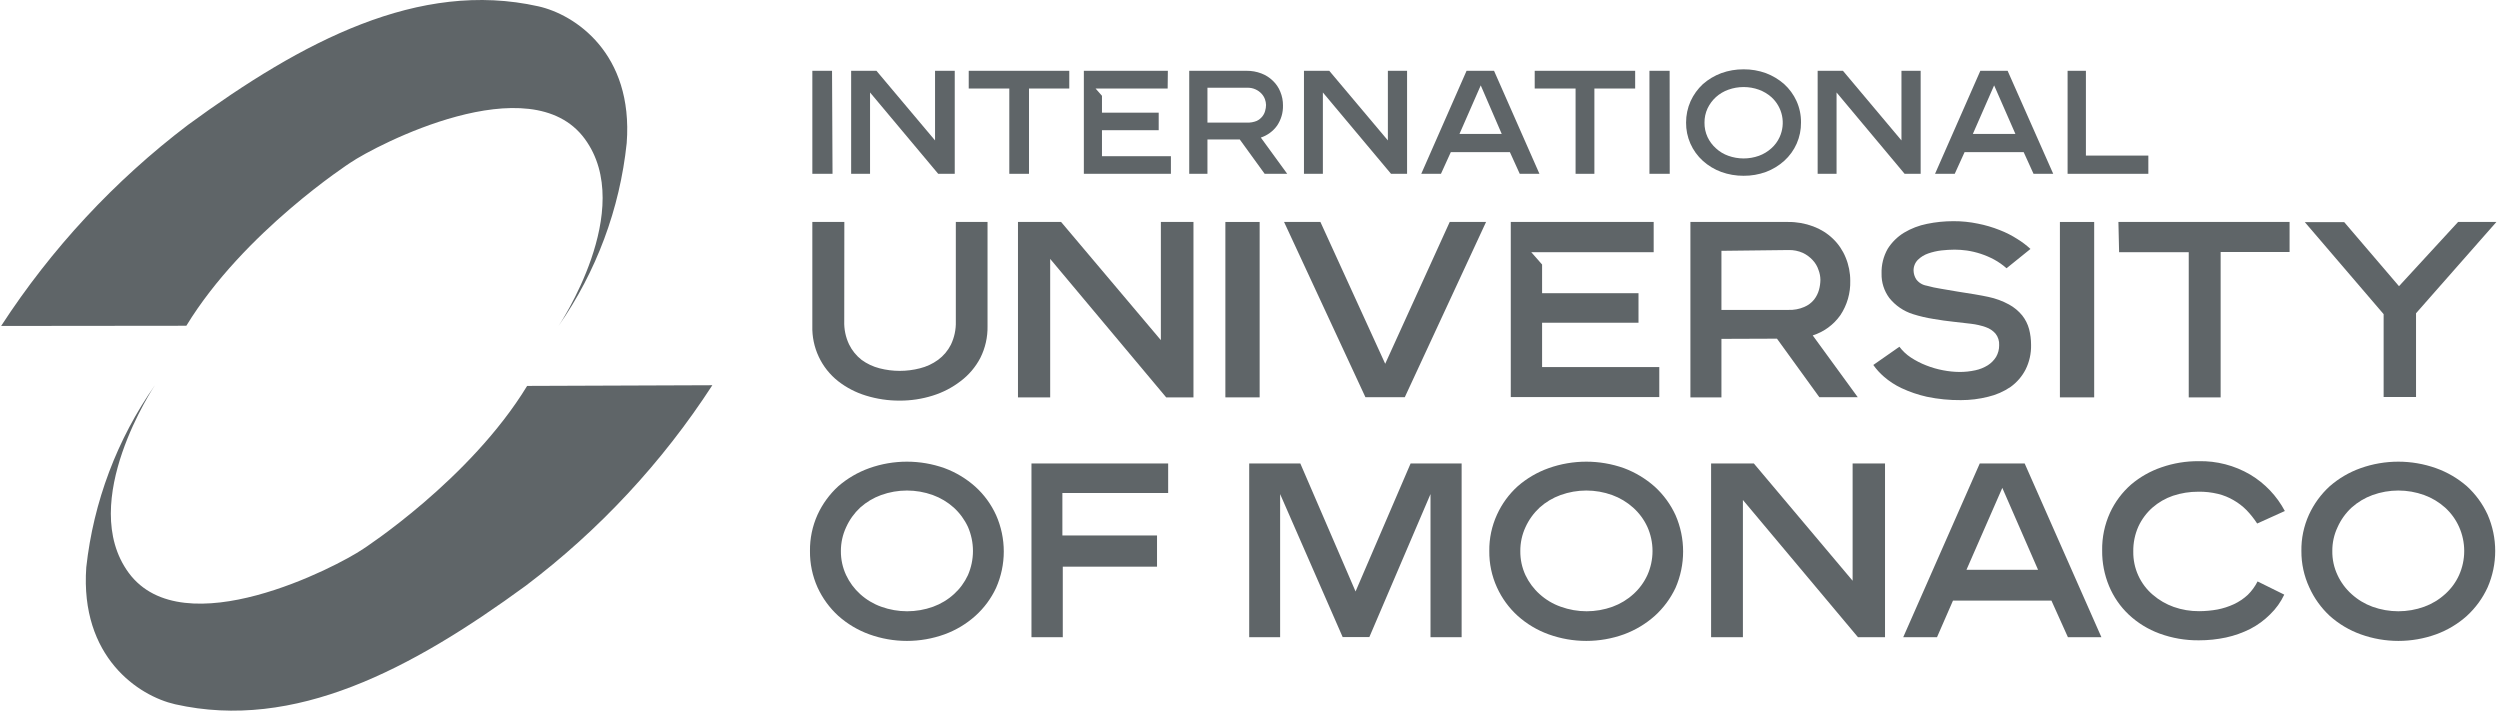
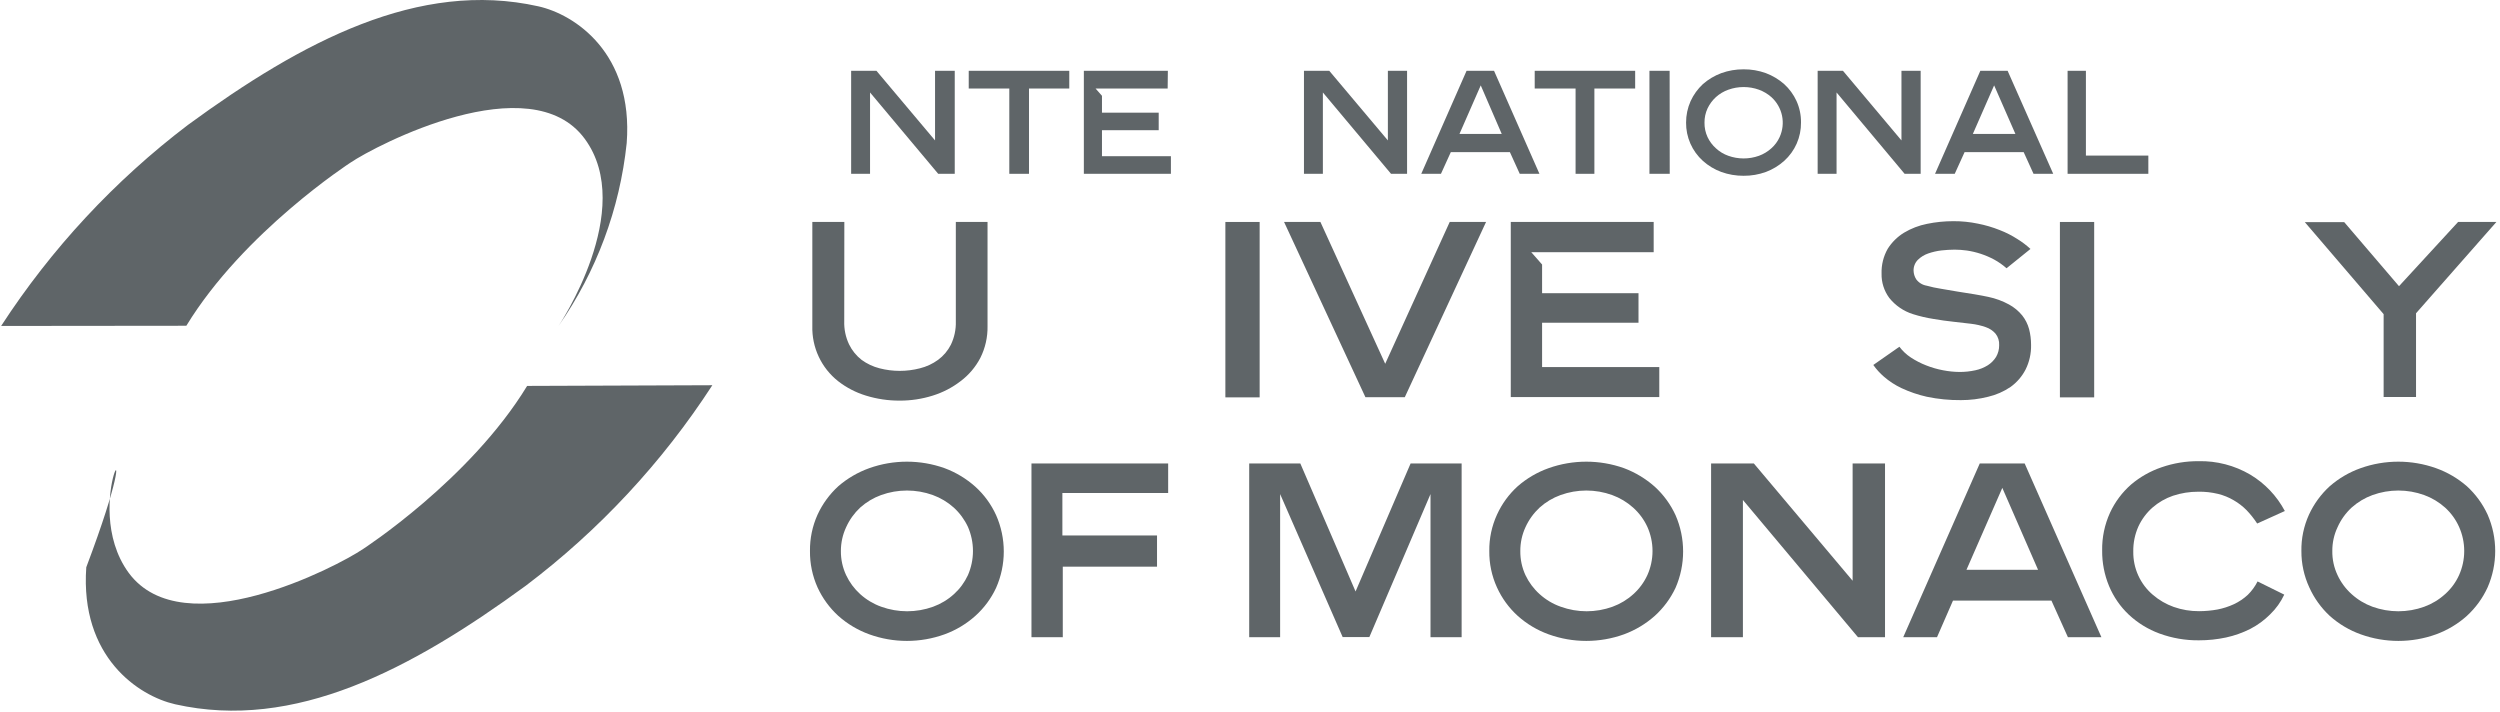
<svg xmlns="http://www.w3.org/2000/svg" width="281" height="80" viewBox="0 0 281 80" fill="none">
  <path d="M94.893 36.096C94.863 36.998 95.049 37.893 95.435 38.709C95.765 39.388 96.246 39.982 96.841 40.447C97.449 40.891 98.137 41.214 98.867 41.399C100.352 41.782 101.91 41.782 103.394 41.399C104.132 41.218 104.828 40.894 105.442 40.447C106.049 39.999 106.542 39.415 106.881 38.742C107.271 37.928 107.461 37.032 107.435 36.13V24.949H110.999V36.65C111.024 37.889 110.747 39.117 110.191 40.225C109.657 41.25 108.901 42.143 107.977 42.838C107.038 43.562 105.977 44.113 104.844 44.465C103.638 44.846 102.379 45.036 101.114 45.029C99.831 45.035 98.554 44.845 97.328 44.465C96.193 44.119 95.131 43.567 94.196 42.838C93.267 42.101 92.522 41.158 92.021 40.084C91.519 39.011 91.275 37.835 91.306 36.65V24.949H94.904L94.893 36.096Z" fill="#5F6568" />
-   <path d="M130.482 38.233V24.949H134.146V44.664H131.079L118.04 29.1V44.664H114.42V24.949H119.268L130.482 38.233Z" fill="#5F6568" />
  <path d="M141.584 44.664H137.732V24.949H141.584V44.664Z" fill="#5F6568" />
  <path d="M167.033 24.949L157.9 44.642H153.472L144.329 24.949H148.414L155.697 40.889L162.948 24.949H167.033Z" fill="#5F6568" />
  <path d="M185.873 28.348H172.114L173.331 29.731V32.953H184.168V36.273H173.331V41.255H186.504V44.631H169.811V24.949H185.873V28.348Z" fill="#5F6568" />
-   <path d="M193.489 38.089V44.664H190.002V24.949H200.972C201.939 24.938 202.9 25.107 203.806 25.447C204.631 25.751 205.385 26.222 206.02 26.831C206.638 27.424 207.124 28.141 207.447 28.934C207.796 29.769 207.973 30.665 207.968 31.569C208.004 32.936 207.618 34.282 206.861 35.421C206.102 36.502 205.009 37.303 203.75 37.701L208.809 44.642H204.492L199.732 38.066L193.489 38.089ZM193.489 28.193V34.834H201.016C201.628 34.858 202.237 34.745 202.798 34.502C203.231 34.322 203.612 34.037 203.905 33.672C204.161 33.343 204.349 32.967 204.459 32.565C204.556 32.204 204.608 31.832 204.614 31.458C204.611 31.079 204.54 30.704 204.403 30.351C204.271 29.938 204.047 29.56 203.75 29.244C203.438 28.902 203.062 28.624 202.643 28.425C202.142 28.203 201.598 28.093 201.049 28.104L193.489 28.193Z" fill="#5F6568" />
  <path d="M225.536 30.152C225.105 29.772 224.634 29.441 224.13 29.167C223.177 28.658 222.143 28.317 221.075 28.159C220.62 28.096 220.161 28.063 219.702 28.06C219.206 28.064 218.711 28.093 218.219 28.148C217.709 28.208 217.208 28.323 216.724 28.491C216.288 28.642 215.891 28.887 215.562 29.211C215.404 29.373 215.28 29.565 215.198 29.776C215.116 29.988 215.078 30.213 215.086 30.44C215.098 30.773 215.198 31.097 215.374 31.381C215.657 31.771 216.082 32.033 216.558 32.111C217.082 32.257 217.615 32.372 218.152 32.454L220.034 32.775L221.916 33.074C222.514 33.174 223.023 33.273 223.499 33.373C224.307 33.543 225.087 33.83 225.812 34.225C226.381 34.535 226.885 34.953 227.296 35.454C227.655 35.909 227.919 36.433 228.07 36.993C228.219 37.571 228.293 38.166 228.292 38.764C228.315 39.727 228.102 40.681 227.672 41.542C227.272 42.315 226.696 42.982 225.989 43.491C225.223 44.011 224.368 44.386 223.466 44.597C222.467 44.85 221.441 44.976 220.41 44.974C219.124 44.987 217.84 44.86 216.58 44.597C215.596 44.377 214.638 44.051 213.724 43.623C213.012 43.287 212.349 42.855 211.754 42.339C211.304 41.95 210.902 41.508 210.559 41.022L213.492 38.974C213.848 39.447 214.282 39.855 214.776 40.181C215.316 40.535 215.891 40.832 216.492 41.066C217.111 41.312 217.752 41.498 218.407 41.62C219.012 41.739 219.627 41.802 220.244 41.808C220.844 41.812 221.441 41.748 222.027 41.62C222.525 41.515 223 41.324 223.432 41.055C223.808 40.815 224.126 40.493 224.362 40.114C224.593 39.714 224.712 39.259 224.705 38.797C224.732 38.335 224.591 37.879 224.307 37.513C224.011 37.171 223.629 36.915 223.2 36.771C222.673 36.587 222.127 36.461 221.573 36.395L219.558 36.163C218.839 36.085 218.086 35.986 217.344 35.853C216.557 35.731 215.78 35.55 215.02 35.31C213.968 34.98 213.04 34.344 212.352 33.484C211.769 32.693 211.465 31.732 211.488 30.75C211.458 29.778 211.696 28.817 212.175 27.971C212.639 27.232 213.268 26.611 214.012 26.156C214.812 25.677 215.688 25.34 216.603 25.16C217.575 24.96 218.565 24.86 219.558 24.861C220.484 24.856 221.408 24.948 222.314 25.137C223.15 25.301 223.969 25.542 224.761 25.857C225.462 26.127 226.133 26.468 226.764 26.875C227.286 27.195 227.776 27.566 228.225 27.982L225.536 30.152Z" fill="#5F6568" />
  <path d="M235.386 44.664H231.534V24.949H235.386V44.664Z" fill="#5F6568" />
-   <path d="M238.11 24.949H257.349V28.326H249.6V44.664H246.014V28.348H238.188L238.11 24.949Z" fill="#5F6568" />
  <path d="M276.289 24.949H280.595L271.562 35.211V44.62H267.92V35.31L259.064 24.971H263.492L269.647 32.167L276.289 24.949Z" fill="#5F6568" />
  <path d="M91.041 61.932C91.024 60.525 91.315 59.131 91.893 57.848C92.45 56.636 93.244 55.548 94.229 54.648C95.252 53.765 96.431 53.078 97.704 52.623C100.443 51.648 103.434 51.648 106.173 52.623C107.444 53.095 108.615 53.801 109.626 54.704C110.616 55.599 111.41 56.688 111.962 57.903C112.531 59.19 112.825 60.581 112.825 61.988C112.825 63.394 112.531 64.786 111.962 66.072C111.405 67.271 110.611 68.345 109.626 69.227C108.617 70.131 107.445 70.833 106.173 71.297C103.437 72.286 100.441 72.286 97.704 71.297C96.425 70.834 95.246 70.131 94.229 69.227C93.244 68.328 92.45 67.24 91.893 66.028C91.316 64.74 91.025 63.343 91.041 61.932ZM94.516 61.932C94.507 62.869 94.708 63.795 95.103 64.644C95.483 65.455 96.021 66.181 96.686 66.781C97.375 67.404 98.18 67.885 99.055 68.198C100.936 68.876 102.996 68.876 104.878 68.198C105.745 67.882 106.542 67.401 107.224 66.781C107.887 66.181 108.421 65.455 108.796 64.644C109.168 63.789 109.361 62.865 109.361 61.932C109.361 60.999 109.168 60.076 108.796 59.22C108.413 58.399 107.871 57.661 107.202 57.051C106.516 56.437 105.72 55.96 104.855 55.645C102.974 54.966 100.914 54.966 99.033 55.645C98.168 55.96 97.372 56.437 96.686 57.051C96.017 57.676 95.478 58.429 95.103 59.264C94.714 60.1 94.514 61.011 94.516 61.932Z" fill="#5F6568" />
  <path d="M119.446 71.618H115.937V52.092H131.301V55.412H119.412V60.183H130.05V63.692H119.457V71.684L119.446 71.618Z" fill="#5F6568" />
  <path d="M164.287 52.092V71.618H160.789V62.585C160.789 60.604 160.789 58.246 160.789 55.534L153.915 71.607H150.915L143.886 55.534V71.618H140.41V52.092H146.155L152.365 66.482L158.553 52.092H164.287Z" fill="#5F6568" />
  <path d="M167.397 61.932C167.379 60.524 167.674 59.128 168.261 57.848C168.812 56.633 169.607 55.544 170.596 54.649C171.614 53.763 172.79 53.075 174.061 52.623C176.804 51.648 179.798 51.648 182.54 52.623C183.809 53.099 184.98 53.805 185.994 54.704C186.979 55.603 187.773 56.691 188.33 57.903C188.892 59.191 189.182 60.582 189.182 61.988C189.182 63.393 188.892 64.784 188.33 66.072C187.768 67.268 186.974 68.341 185.994 69.227C184.982 70.126 183.81 70.828 182.54 71.297C179.8 72.286 176.801 72.286 174.061 71.297C172.784 70.836 171.608 70.133 170.596 69.227C169.607 68.332 168.812 67.243 168.261 66.028C167.674 64.743 167.38 63.344 167.397 61.932ZM170.884 61.932C170.871 62.868 171.068 63.794 171.46 64.644C171.844 65.455 172.386 66.182 173.054 66.781C173.744 67.407 174.554 67.889 175.434 68.198C177.311 68.876 179.368 68.876 181.245 68.198C182.112 67.883 182.909 67.401 183.592 66.781C184.256 66.184 184.791 65.456 185.164 64.644C185.545 63.791 185.743 62.867 185.743 61.932C185.743 60.998 185.545 60.074 185.164 59.22C184.783 58.395 184.237 57.656 183.559 57.051C182.873 56.437 182.076 55.96 181.212 55.645C179.334 54.966 177.278 54.966 175.401 55.645C174.535 55.958 173.738 56.435 173.054 57.051C172.381 57.676 171.839 58.428 171.46 59.264C171.075 60.101 170.878 61.012 170.884 61.932Z" fill="#5F6568" />
  <path d="M208.234 65.275V52.092H211.876V71.618H208.832L195.903 56.198V71.618H192.327V52.092H197.131L208.234 65.275Z" fill="#5F6568" />
  <path d="M227.572 52.092L236.196 71.618H232.432L230.583 67.511H219.514L217.721 71.618H213.924L222.525 52.092H227.572ZM225.06 54.837L221.03 64.047H229.078L225.06 54.837Z" fill="#5F6568" />
  <path d="M256.75 66.836C256.363 67.665 255.826 68.415 255.167 69.05C254.518 69.704 253.771 70.252 252.953 70.677C252.087 71.117 251.168 71.444 250.219 71.651C249.211 71.866 248.184 71.974 247.153 71.972C245.643 71.987 244.143 71.728 242.725 71.209C241.443 70.738 240.269 70.016 239.272 69.083C238.317 68.18 237.563 67.086 237.058 65.873C236.532 64.607 236.268 63.248 236.283 61.877C236.257 60.412 236.559 58.959 237.168 57.626C237.729 56.411 238.54 55.329 239.548 54.449C240.555 53.6 241.711 52.947 242.958 52.523C244.296 52.059 245.703 51.827 247.12 51.837C249.155 51.791 251.164 52.313 252.92 53.342C254.569 54.326 255.916 55.742 256.817 57.438L253.706 58.844C253.356 58.306 252.956 57.802 252.511 57.339C252.083 56.906 251.599 56.534 251.072 56.232C250.52 55.905 249.923 55.663 249.3 55.512C248.576 55.337 247.832 55.255 247.087 55.269C246.12 55.265 245.159 55.419 244.242 55.722C243.396 56.012 242.614 56.463 241.939 57.051C241.27 57.642 240.731 58.366 240.356 59.176C239.96 60.063 239.764 61.027 239.781 61.999C239.767 62.924 239.958 63.84 240.341 64.683C240.723 65.525 241.288 66.272 241.995 66.869C242.684 67.459 243.475 67.917 244.33 68.22C245.244 68.541 246.206 68.703 247.175 68.696C247.869 68.695 248.562 68.632 249.245 68.508C249.883 68.384 250.504 68.183 251.094 67.91C251.66 67.644 252.183 67.293 252.643 66.869C253.094 66.429 253.468 65.916 253.75 65.353L256.75 66.836Z" fill="#5F6568" />
  <path d="M258.677 61.932C258.655 60.524 258.946 59.129 259.529 57.848C260.086 56.636 260.88 55.548 261.865 54.649C262.883 53.763 264.058 53.075 265.33 52.623C268.072 51.648 271.066 51.648 273.809 52.623C275.08 53.077 276.255 53.764 277.274 54.649C278.258 55.548 279.053 56.636 279.609 57.848C280.171 59.136 280.461 60.527 280.461 61.932C280.461 63.338 280.171 64.728 279.609 66.017C279.054 67.233 278.26 68.325 277.274 69.227C276.265 70.131 275.092 70.833 273.82 71.297C271.08 72.286 268.081 72.286 265.341 71.297C264.06 70.837 262.879 70.134 261.865 69.227C260.891 68.321 260.108 67.23 259.562 66.017C258.97 64.737 258.668 63.342 258.677 61.932ZM262.153 61.932C262.138 62.869 262.339 63.797 262.739 64.644C263.116 65.457 263.654 66.184 264.322 66.781C265.005 67.401 265.802 67.883 266.669 68.198C268.547 68.876 270.603 68.876 272.481 68.198C273.348 67.883 274.145 67.401 274.827 66.781C275.495 66.187 276.031 65.459 276.399 64.644C276.781 63.791 276.978 62.867 276.978 61.932C276.978 60.998 276.781 60.074 276.399 59.22C276.031 58.396 275.496 57.657 274.827 57.051C274.141 56.437 273.345 55.96 272.481 55.645C270.603 54.966 268.547 54.966 266.669 55.645C265.805 55.96 265.008 56.437 264.322 57.051C263.649 57.673 263.111 58.426 262.739 59.264C262.345 60.098 262.145 61.01 262.153 61.932Z" fill="#5F6568" />
-   <path d="M93.576 19.536H91.307V7.958H93.521L93.576 19.536Z" fill="#5F6568" />
  <path d="M105.099 15.784V7.958H107.313V19.536H105.453L97.793 10.393V19.536H95.668V7.958H98.513L105.099 15.784Z" fill="#5F6568" />
  <path d="M108.885 7.958H120.187V9.95H115.659V19.536H113.446V9.95H108.885V7.958Z" fill="#5F6568" />
  <path d="M131.245 9.95H123.142L123.862 10.769V12.662H130.238V14.632H123.862V17.555H131.61V19.536H121.825V7.958H131.267L131.245 9.95Z" fill="#5F6568" />
-   <path d="M135.717 15.673V19.536H133.669V7.958H140.112C140.683 7.951 141.25 8.053 141.783 8.257C142.263 8.439 142.7 8.718 143.067 9.076C143.435 9.423 143.722 9.846 143.908 10.316C144.11 10.803 144.212 11.326 144.207 11.854C144.227 12.661 143.995 13.454 143.543 14.123C143.091 14.752 142.452 15.22 141.717 15.463L144.683 19.536H142.148L139.348 15.673H135.717ZM135.717 9.862V13.78H140.145C140.523 13.798 140.901 13.734 141.252 13.592C141.497 13.476 141.713 13.305 141.883 13.094C142.035 12.906 142.145 12.687 142.204 12.452C142.267 12.24 142.3 12.02 142.303 11.799C142.297 11.58 142.256 11.363 142.182 11.157C142.096 10.923 141.964 10.708 141.794 10.526C141.606 10.326 141.38 10.164 141.13 10.05C140.839 9.916 140.521 9.851 140.2 9.862H135.717Z" fill="#5F6568" />
  <path d="M155.997 15.784V7.958H158.155V19.536H156.351L148.691 10.393V19.536H146.565V7.958H149.41L155.997 15.784Z" fill="#5F6568" />
  <path d="M167.93 7.958L173.033 19.536H170.819L169.713 17.101H163.071L161.964 19.536H159.75L164.842 7.958H167.93ZM166.436 9.596L164.045 15.053H168.794L166.436 9.596Z" fill="#5F6568" />
  <path d="M172.501 7.958H183.792V9.95H179.209V19.536H177.095V9.95H172.501V7.958Z" fill="#5F6568" />
  <path d="M187.678 19.536H185.397V7.958H187.667L187.678 19.536Z" fill="#5F6568" />
  <path d="M189.515 13.791C189.51 12.956 189.684 12.13 190.024 11.367C190.355 10.644 190.825 9.993 191.408 9.452C192.014 8.921 192.712 8.505 193.467 8.223C194.272 7.932 195.123 7.786 195.98 7.792C196.836 7.784 197.687 7.931 198.492 8.223C199.244 8.506 199.937 8.922 200.54 9.452C201.124 9.984 201.594 10.628 201.924 11.345C202.269 12.106 202.443 12.934 202.433 13.769C202.442 14.582 202.278 15.387 201.952 16.132C201.625 16.876 201.144 17.542 200.54 18.086C199.94 18.623 199.246 19.043 198.492 19.326C197.687 19.619 196.836 19.765 195.98 19.758C195.123 19.763 194.272 19.617 193.467 19.326C192.709 19.046 192.01 18.625 191.408 18.086C190.804 17.542 190.323 16.876 189.996 16.132C189.67 15.387 189.506 14.582 189.515 13.769V13.791ZM191.585 13.791C191.576 14.349 191.694 14.901 191.928 15.407C192.153 15.887 192.474 16.317 192.869 16.669C193.272 17.042 193.746 17.328 194.264 17.511C195.377 17.909 196.594 17.909 197.706 17.511C198.221 17.323 198.695 17.037 199.101 16.669C199.497 16.319 199.814 15.889 200.031 15.407C200.373 14.657 200.468 13.816 200.301 13.008C200.133 12.2 199.713 11.466 199.101 10.913C198.691 10.553 198.219 10.271 197.706 10.083C196.594 9.684 195.377 9.684 194.264 10.083C193.749 10.266 193.275 10.548 192.869 10.913C192.476 11.272 192.156 11.705 191.928 12.186C191.695 12.689 191.578 13.237 191.585 13.791Z" fill="#5F6568" />
  <path d="M213.724 15.784V7.958H215.882V19.536H214.078L206.429 10.393V19.536H204.304V7.958H207.148L213.724 15.784Z" fill="#5F6568" />
  <path d="M225.656 7.958L230.782 19.536H228.568L227.461 17.101H220.819L219.712 19.536H217.498L222.59 7.958H225.656ZM224.14 9.596L221.749 15.053H226.531L224.14 9.596Z" fill="#5F6568" />
  <path d="M234.456 7.958V17.488H241.474V19.536H232.397V7.958H234.456Z" fill="#5F6568" />
-   <path d="M80.067 43.299C74.441 51.976 67.344 59.603 59.094 65.838C46.193 75.264 33.102 82.181 19.69 79.161C15.593 78.229 8.987 73.876 9.697 63.762C10.508 56.401 13.162 49.363 17.414 43.299C17.414 43.299 8.609 56.412 14.472 64.395C20.612 72.7 37.91 63.684 40.808 61.708C40.808 61.708 52.821 53.936 59.249 43.377L80.067 43.299Z" fill="#5F6568" />
+   <path d="M80.067 43.299C74.441 51.976 67.344 59.603 59.094 65.838C46.193 75.264 33.102 82.181 19.69 79.161C15.593 78.229 8.987 73.876 9.697 63.762C17.414 43.299 8.609 56.412 14.472 64.395C20.612 72.7 37.91 63.684 40.808 61.708C40.808 61.708 52.821 53.936 59.249 43.377L80.067 43.299Z" fill="#5F6568" />
  <path d="M0.127 36.637C5.771 27.952 12.874 20.308 21.122 14.043C34.002 4.617 47.092 -2.289 60.504 0.709C64.601 1.619 71.207 5.971 70.441 16.086C69.666 23.474 67.03 30.545 62.78 36.637C62.78 36.637 71.585 23.569 65.722 15.598C59.605 7.293 42.284 16.319 39.387 18.284C39.387 18.284 27.384 26.056 20.945 36.615L0.127 36.637Z" fill="#5F6568" />
</svg>